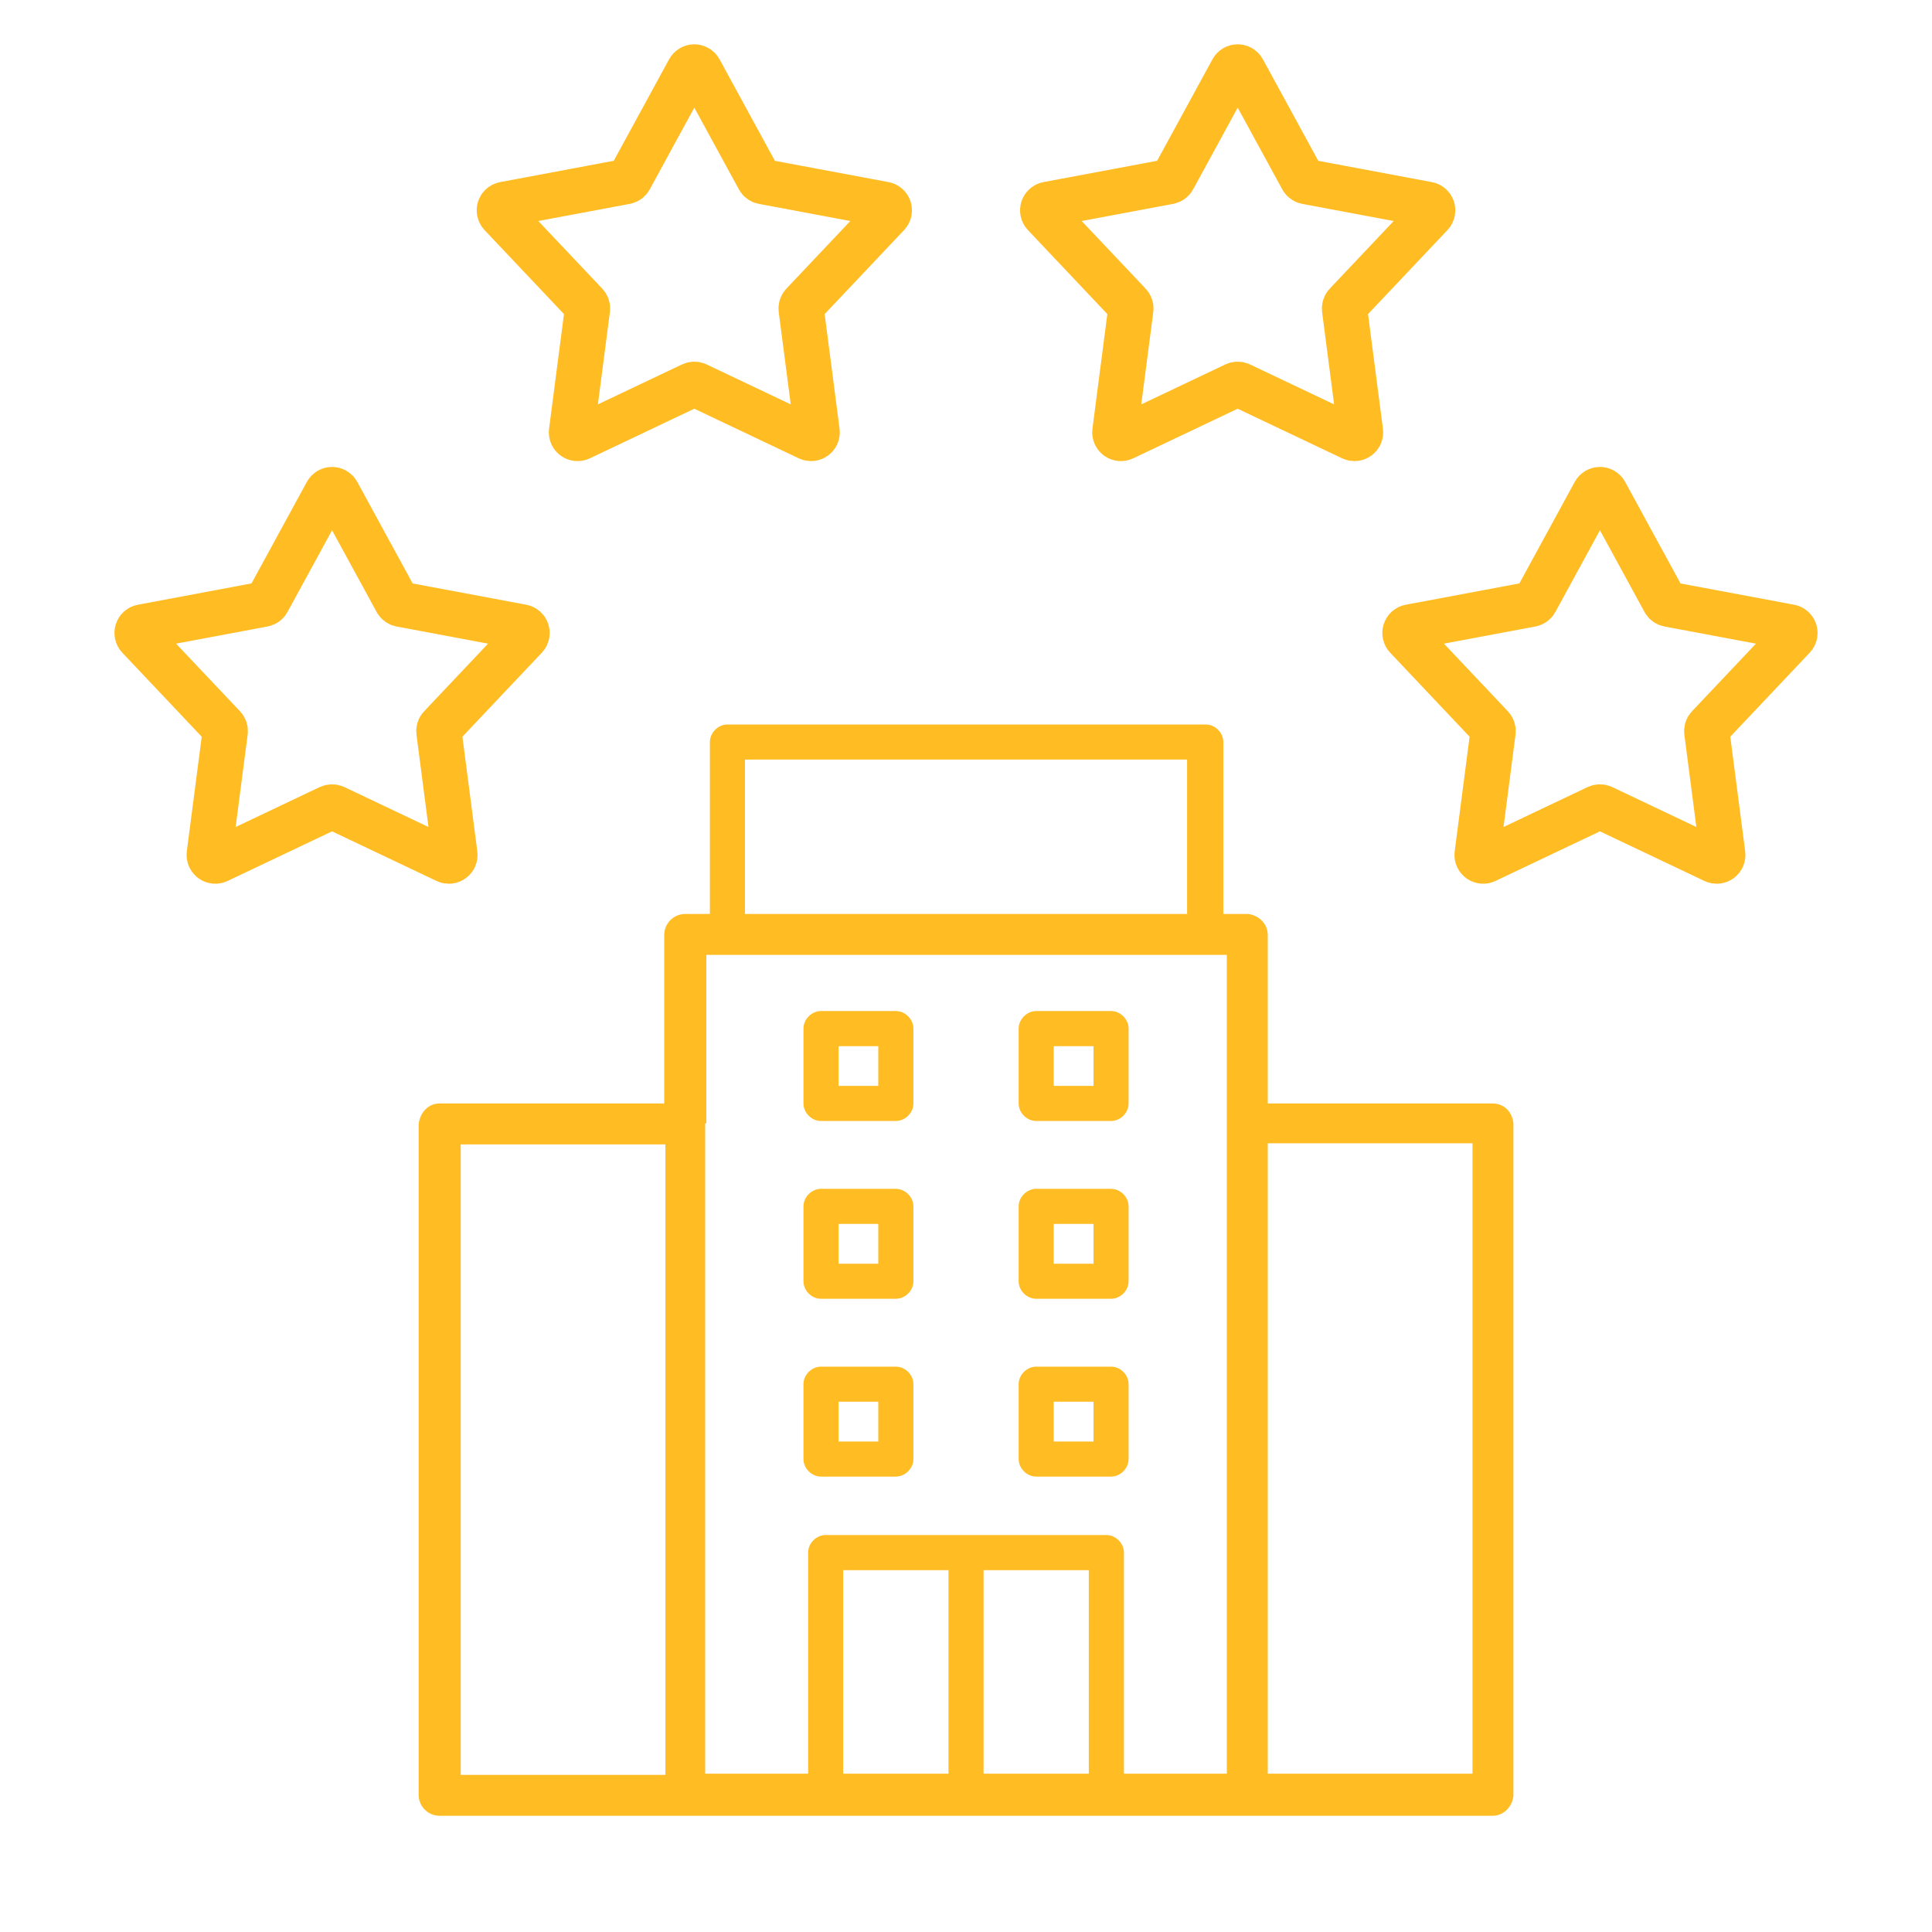
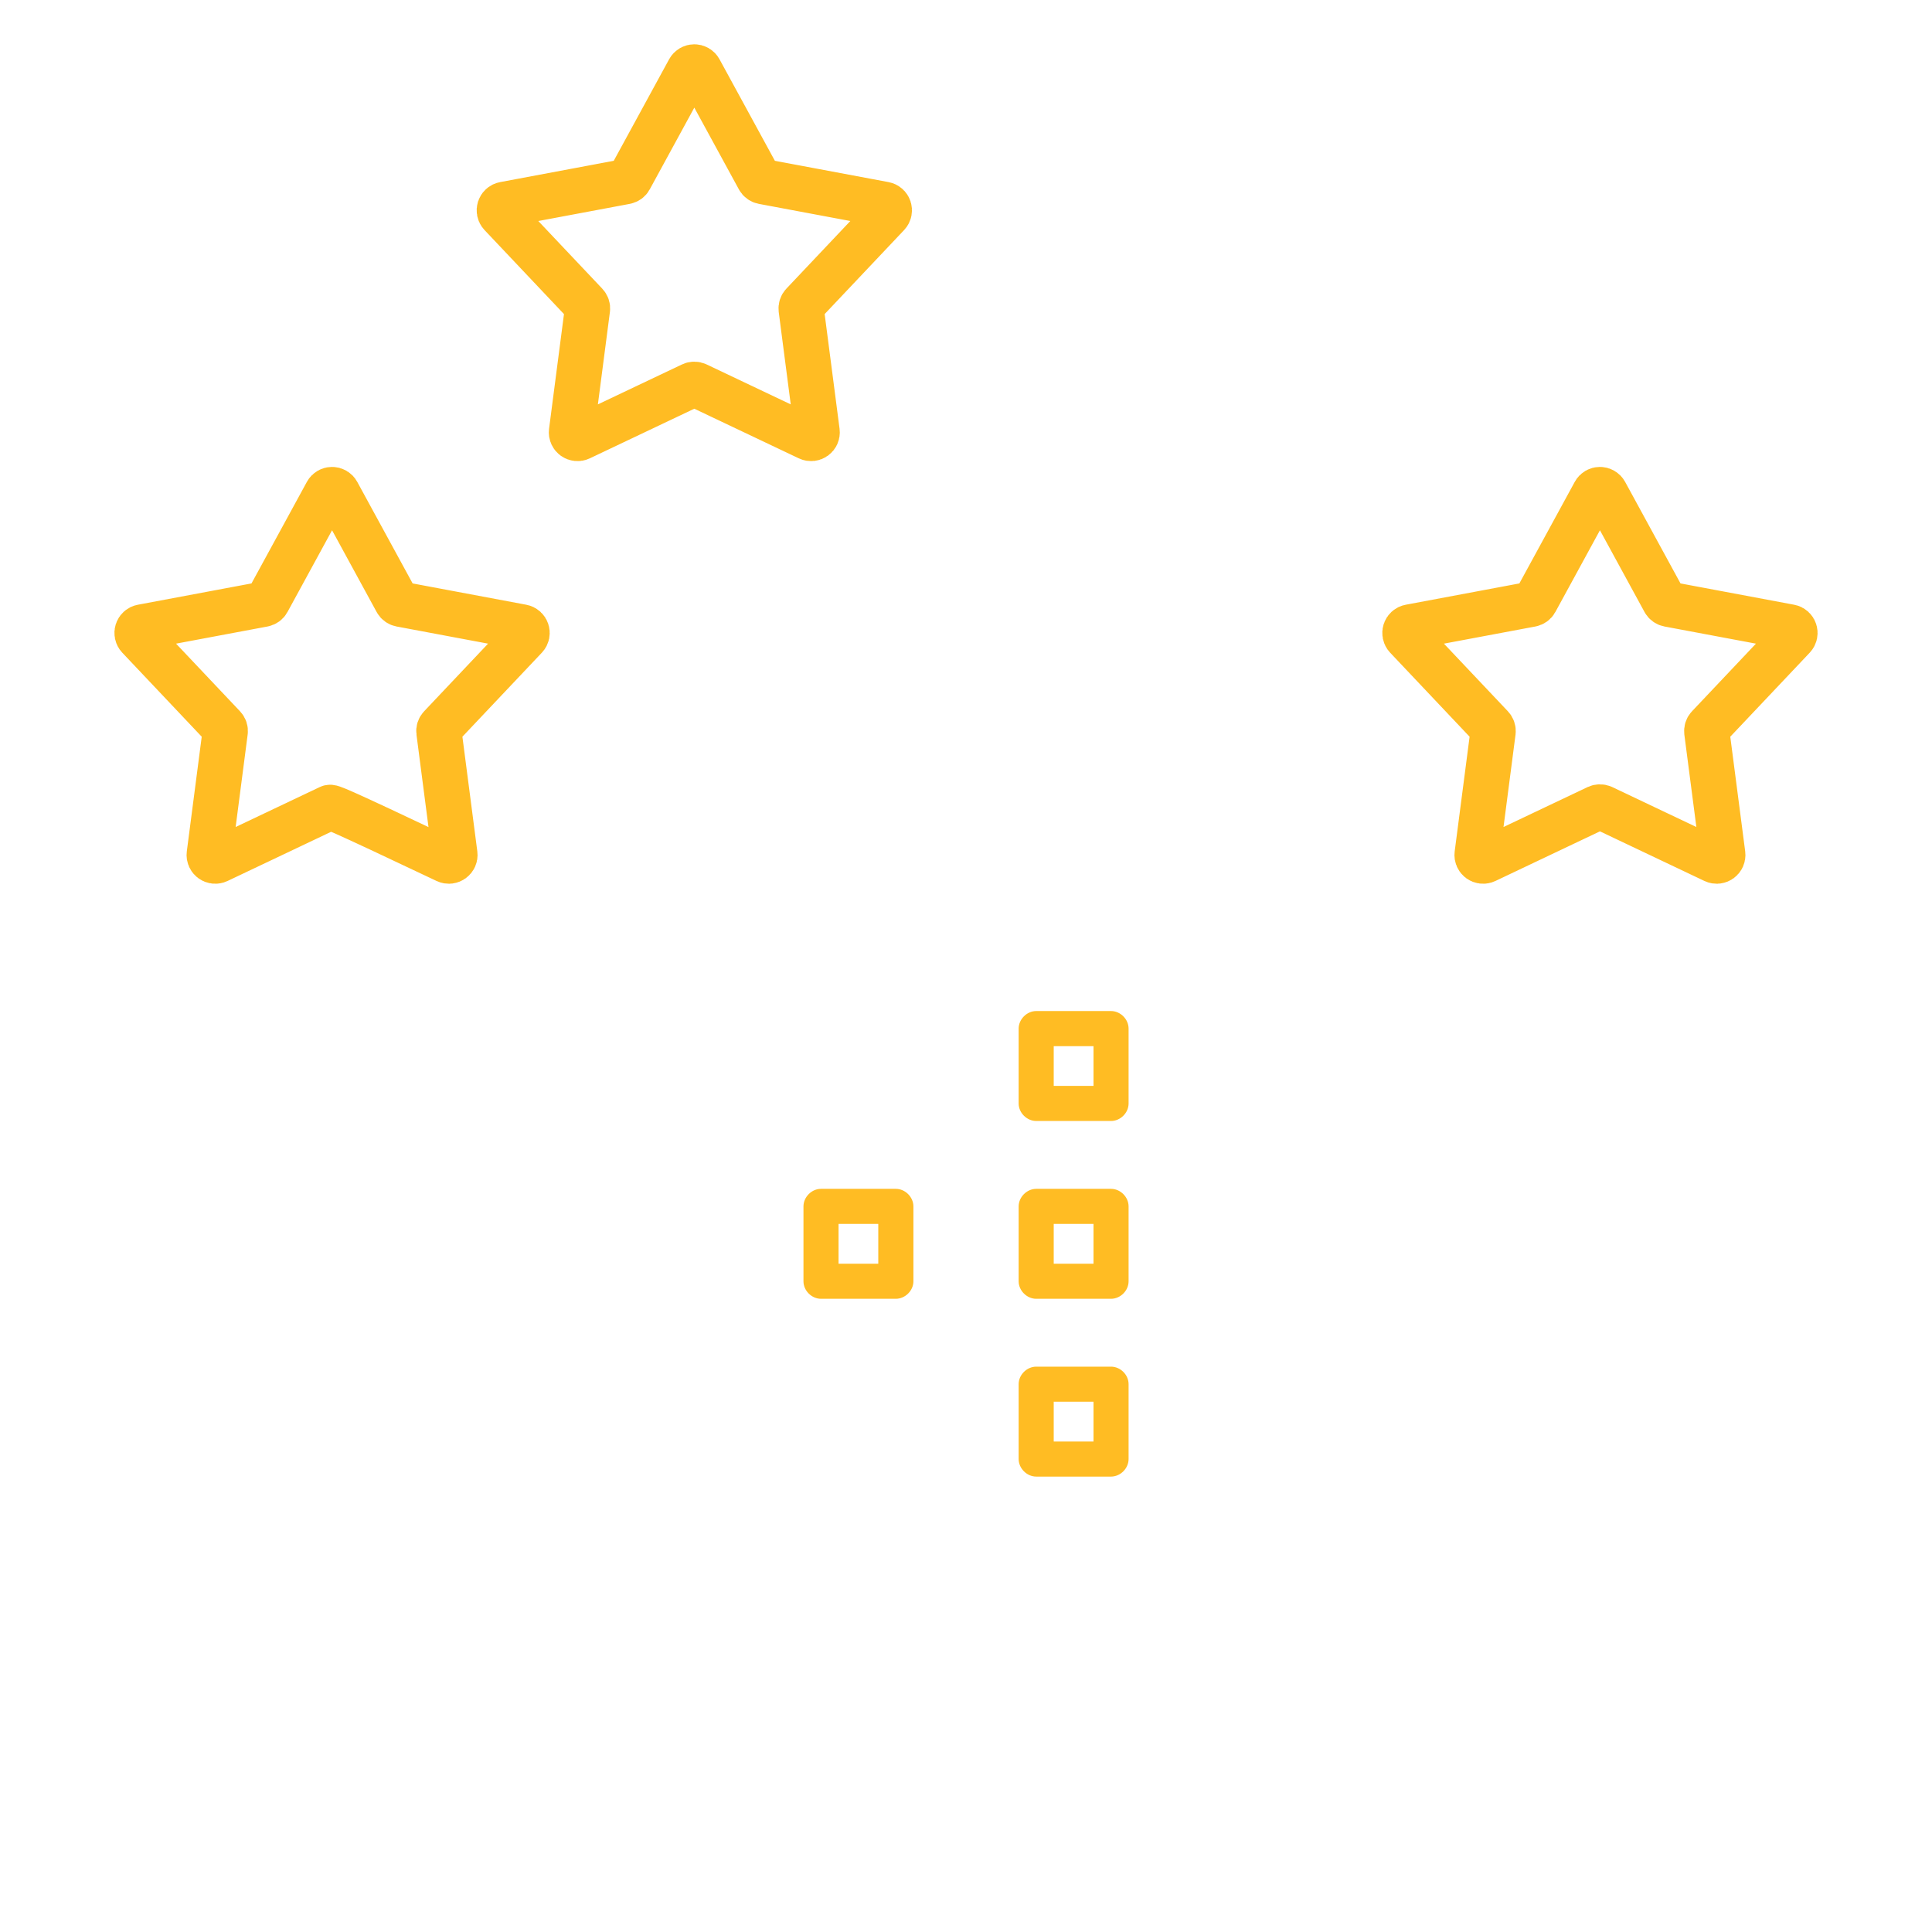
<svg xmlns="http://www.w3.org/2000/svg" width="32" height="32" viewBox="0 0 32 32" fill="none">
-   <path d="M24.718 18.277H20.998V15.487C20.998 15.293 20.843 15.158 20.669 15.138H20.262V12.291C20.262 12.136 20.127 12 19.972 12H12.048C11.893 12 11.758 12.136 11.758 12.291V15.138H11.351C11.157 15.138 11.002 15.293 11.002 15.487V18.277H7.282C7.089 18.277 6.953 18.432 6.934 18.626V29.726C6.934 29.92 7.089 30.075 7.282 30.075H24.718C24.912 30.075 25.047 29.92 25.067 29.746V18.606C25.047 18.413 24.912 18.277 24.718 18.277ZM12.339 12.581H19.662V15.138H12.339V12.581ZM7.631 18.955H11.021V29.397H7.631V18.955ZM11.699 18.606V15.816H20.32V29.378H18.616V25.716C18.616 25.561 18.48 25.425 18.325 25.425H13.675C13.52 25.425 13.385 25.561 13.385 25.716V29.378H11.68V18.606H11.699ZM13.966 29.378V26.007H15.71V29.378H13.966ZM16.291 29.378V26.007H18.034V29.378H16.291ZM24.389 29.378H20.998V18.936H24.389V29.378Z" fill="#FFBC23" />
  <path d="M17.163 18.567H18.402C18.558 18.567 18.693 18.432 18.693 18.277V17.037C18.693 16.882 18.558 16.746 18.402 16.746H17.163C17.008 16.746 16.872 16.882 16.872 17.037V18.277C16.872 18.432 17.008 18.567 17.163 18.567ZM17.453 17.328H18.112V17.986H17.453V17.328Z" fill="#FFBC23" />
  <path d="M17.163 21.512H18.402C18.558 21.512 18.693 21.377 18.693 21.222V19.982C18.693 19.827 18.558 19.691 18.402 19.691H17.163C17.008 19.691 16.872 19.827 16.872 19.982V21.222C16.872 21.377 17.008 21.512 17.163 21.512ZM17.453 20.272H18.112V20.931H17.453V20.272Z" fill="#FFBC23" />
  <path d="M17.163 24.457H18.402C18.558 24.457 18.693 24.321 18.693 24.166V22.926C18.693 22.771 18.558 22.636 18.402 22.636H17.163C17.008 22.636 16.872 22.771 16.872 22.926V24.166C16.872 24.321 17.008 24.457 17.163 24.457ZM17.453 23.217H18.112V23.876H17.453V23.217Z" fill="#FFBC23" />
-   <path d="M13.598 18.567H14.838C14.993 18.567 15.129 18.432 15.129 18.277V17.037C15.129 16.882 14.993 16.746 14.838 16.746H13.598C13.443 16.746 13.308 16.882 13.308 17.037V18.277C13.308 18.432 13.443 18.567 13.598 18.567ZM13.889 17.328H14.547V17.986H13.889V17.328Z" fill="#FFBC23" />
  <path d="M13.598 21.512H14.838C14.993 21.512 15.129 21.377 15.129 21.222V19.982C15.129 19.827 14.993 19.691 14.838 19.691H13.598C13.443 19.691 13.308 19.827 13.308 19.982V21.222C13.308 21.377 13.443 21.512 13.598 21.512ZM13.889 20.272H14.547V20.931H13.889V20.272Z" fill="#FFBC23" />
-   <path d="M13.598 24.457H14.838C14.993 24.457 15.129 24.321 15.129 24.166V22.926C15.129 22.771 14.993 22.636 14.838 22.636H13.598C13.443 22.636 13.308 22.771 13.308 22.926V24.166C13.308 24.321 13.443 24.457 13.598 24.457ZM13.889 23.217H14.547V23.876H13.889V23.217Z" fill="#FFBC23" />
-   <path d="M5.412 8.161C5.45 8.091 5.55 8.091 5.588 8.161L6.568 9.958C6.582 9.984 6.607 10.002 6.637 10.008L8.648 10.385C8.726 10.399 8.757 10.494 8.703 10.552L7.297 12.039C7.276 12.061 7.266 12.091 7.27 12.12L7.534 14.15C7.544 14.228 7.463 14.287 7.392 14.253L5.543 13.375C5.516 13.363 5.484 13.363 5.457 13.375L3.608 14.253C3.537 14.287 3.456 14.228 3.466 14.15L3.73 12.12C3.734 12.091 3.724 12.061 3.703 12.039L2.297 10.552C2.243 10.494 2.274 10.399 2.352 10.385L4.363 10.008C4.393 10.002 4.418 9.984 4.432 9.958L5.412 8.161Z" stroke="#FFBC23" stroke-width="0.75" />
+   <path d="M5.412 8.161C5.45 8.091 5.55 8.091 5.588 8.161L6.568 9.958C6.582 9.984 6.607 10.002 6.637 10.008L8.648 10.385C8.726 10.399 8.757 10.494 8.703 10.552L7.297 12.039C7.276 12.061 7.266 12.091 7.27 12.12L7.534 14.15C7.544 14.228 7.463 14.287 7.392 14.253C5.516 13.363 5.484 13.363 5.457 13.375L3.608 14.253C3.537 14.287 3.456 14.228 3.466 14.15L3.73 12.12C3.734 12.091 3.724 12.061 3.703 12.039L2.297 10.552C2.243 10.494 2.274 10.399 2.352 10.385L4.363 10.008C4.393 10.002 4.418 9.984 4.432 9.958L5.412 8.161Z" stroke="#FFBC23" stroke-width="0.75" />
  <path d="M11.412 1.161C11.45 1.091 11.55 1.091 11.588 1.161L12.568 2.958C12.582 2.984 12.607 3.002 12.637 3.008L14.649 3.385C14.726 3.399 14.757 3.494 14.703 3.552L13.297 5.039C13.276 5.061 13.267 5.091 13.27 5.12L13.534 7.15C13.544 7.228 13.463 7.287 13.392 7.253L11.543 6.375C11.516 6.362 11.484 6.362 11.457 6.375L9.608 7.253C9.537 7.287 9.456 7.228 9.466 7.15L9.73 5.12C9.734 5.091 9.724 5.061 9.703 5.039L8.297 3.552C8.243 3.494 8.274 3.399 8.352 3.385L10.363 3.008C10.393 3.002 10.418 2.984 10.432 2.958L11.412 1.161Z" stroke="#FFBC23" stroke-width="0.75" />
-   <path d="M20.412 1.161C20.45 1.091 20.55 1.091 20.588 1.161L21.568 2.958C21.582 2.984 21.608 3.002 21.637 3.008L23.648 3.385C23.726 3.399 23.757 3.494 23.703 3.552L22.297 5.039C22.276 5.061 22.267 5.091 22.27 5.12L22.534 7.15C22.544 7.228 22.463 7.287 22.392 7.253L20.543 6.375C20.516 6.362 20.484 6.362 20.457 6.375L18.608 7.253C18.537 7.287 18.456 7.228 18.466 7.15L18.73 5.12C18.733 5.091 18.724 5.061 18.703 5.039L17.297 3.552C17.243 3.494 17.274 3.399 17.352 3.385L19.363 3.008C19.392 3.002 19.418 2.984 19.432 2.958L20.412 1.161Z" stroke="#FFBC23" stroke-width="0.75" />
  <path d="M26.412 8.161C26.45 8.091 26.55 8.091 26.588 8.161L27.568 9.958C27.582 9.984 27.608 10.002 27.637 10.008L29.648 10.385C29.726 10.399 29.757 10.494 29.703 10.552L28.297 12.039C28.276 12.061 28.267 12.091 28.27 12.12L28.534 14.15C28.544 14.228 28.463 14.287 28.392 14.253L26.543 13.375C26.516 13.363 26.484 13.363 26.457 13.375L24.608 14.253C24.537 14.287 24.456 14.228 24.466 14.15L24.73 12.12C24.733 12.091 24.724 12.061 24.703 12.039L23.297 10.552C23.243 10.494 23.274 10.399 23.352 10.385L25.363 10.008C25.392 10.002 25.418 9.984 25.432 9.958L26.412 8.161Z" stroke="#FFBC23" stroke-width="0.75" />
</svg>